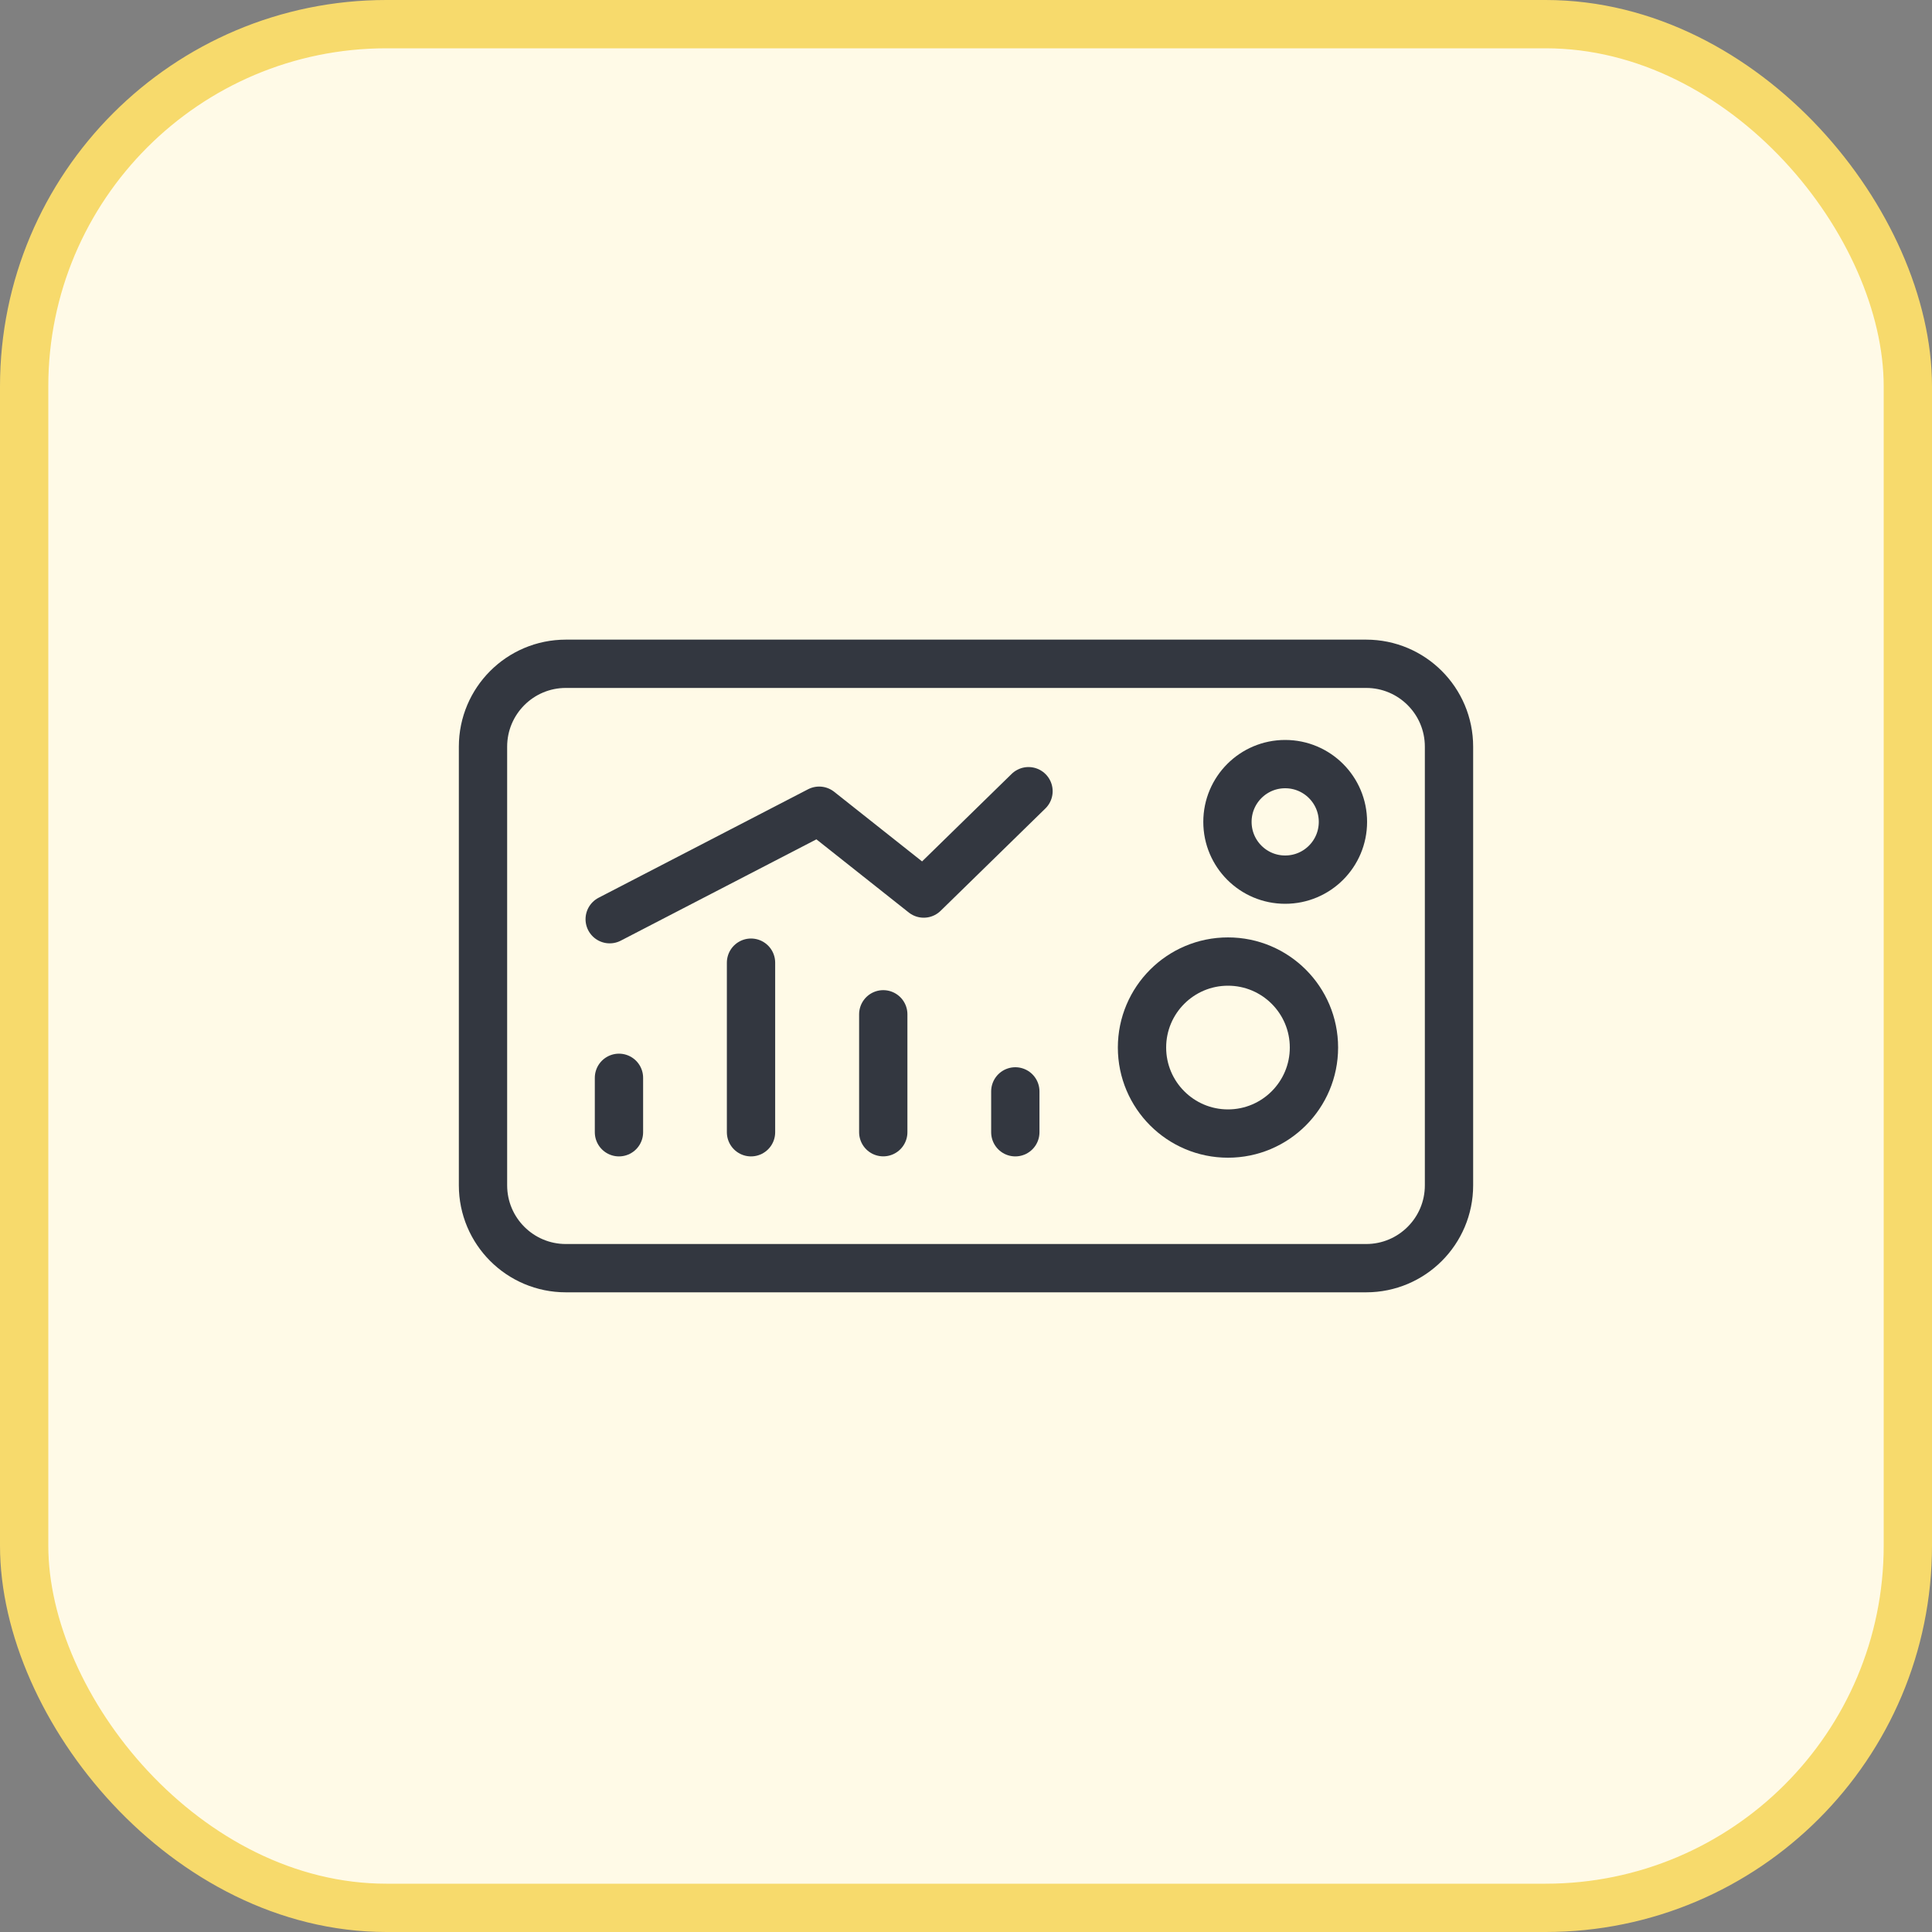
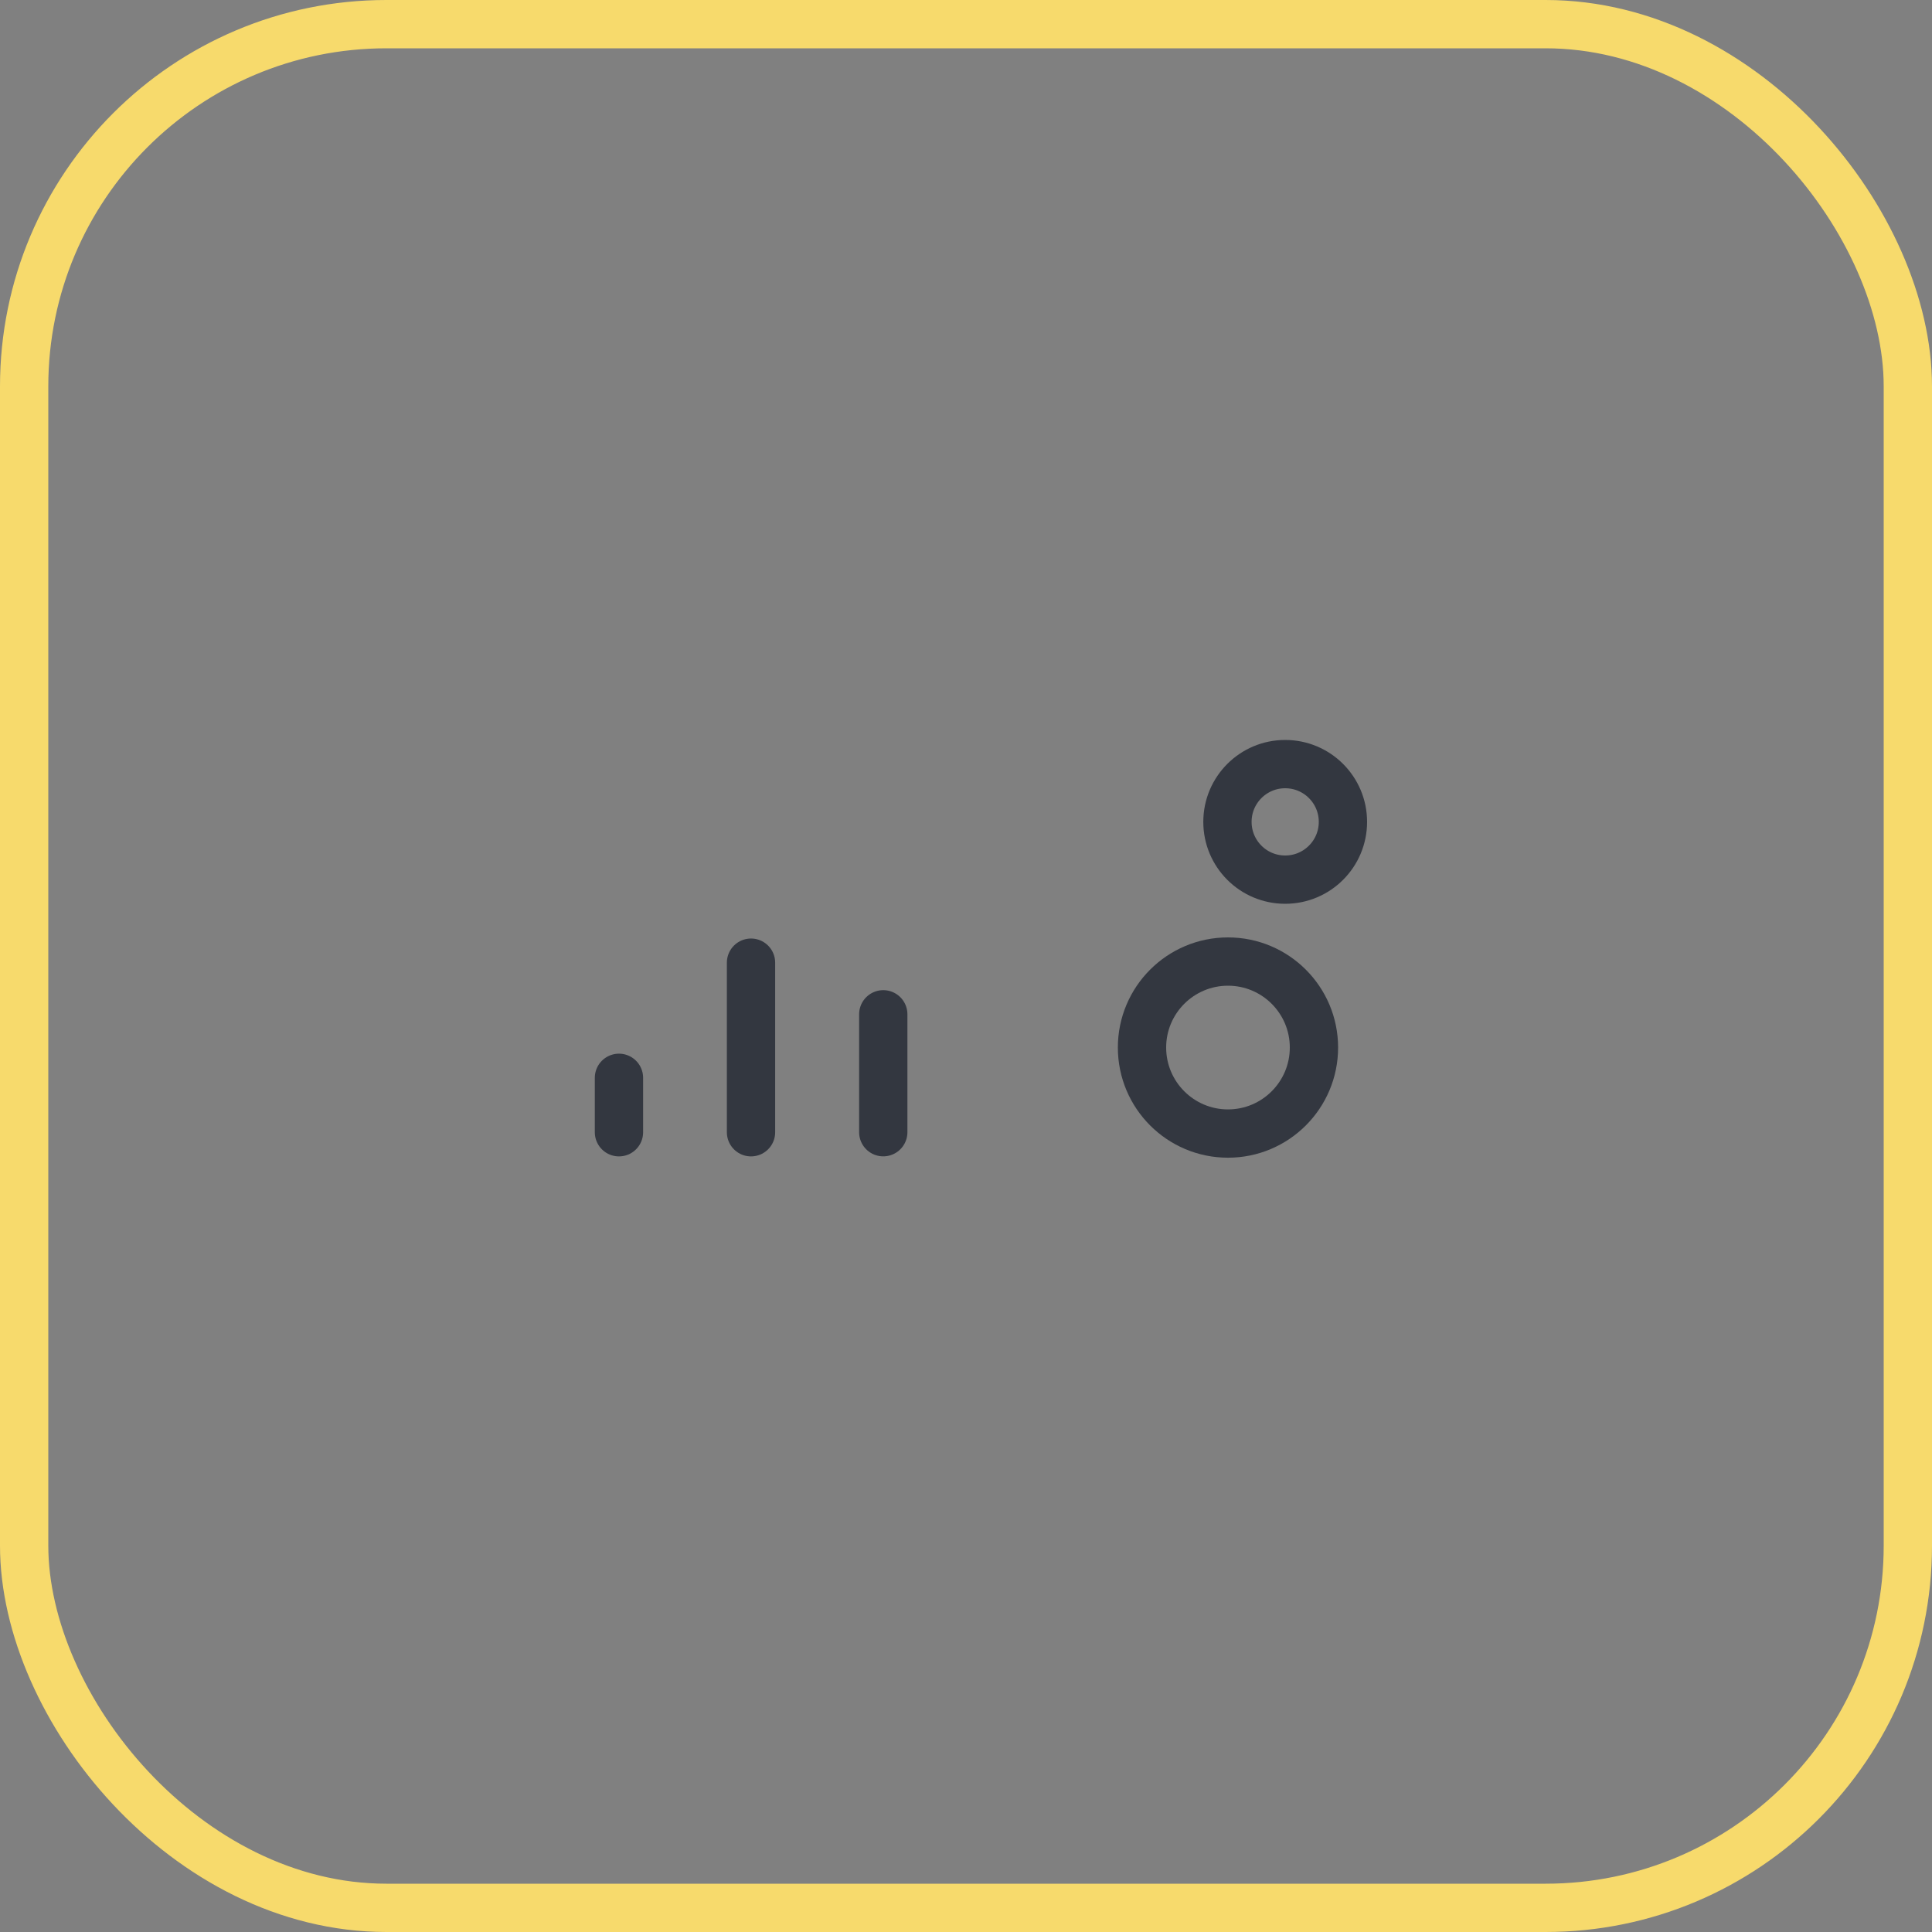
<svg xmlns="http://www.w3.org/2000/svg" width="40" height="40" viewBox="0 0 40 40" fill="none">
  <rect x="0" y="0" width="40" height="40" fill="#808080" stroke="none" />
-   <rect x="0.5" y="0.5" width="39" height="39" rx="7.5" fill="#FFFAE7" />
  <rect x="0.5" y="0.5" width="39" height="39" rx="7.5" stroke="#F7DA6C" />
  <path d="M26.608 18.212C27.269 18.212 27.804 17.677 27.804 17.016C27.804 16.355 27.269 15.82 26.608 15.82C25.948 15.82 25.413 16.355 25.413 17.016C25.413 17.677 25.948 18.212 26.608 18.212Z" stroke="#333740" stroke-linecap="round" stroke-linejoin="round" />
  <path d="M25.424 23.469C26.407 23.469 27.204 22.671 27.204 21.688C27.204 20.705 26.407 19.908 25.424 19.908C24.441 19.908 23.644 20.705 23.644 21.688C23.644 22.671 24.441 23.469 25.424 23.469Z" stroke="#333740" stroke-linecap="round" stroke-linejoin="round" />
-   <path d="M28.285 13.743H11.715C10.768 13.743 10 14.511 10 15.459V24.541C10 25.488 10.768 26.256 11.715 26.256H28.285C29.232 26.256 30 25.488 30 24.541V15.459C30 14.511 29.232 13.743 28.285 13.743Z" stroke="#333740" stroke-linecap="round" stroke-linejoin="round" />
  <path d="M12.815 22.315V23.442" stroke="#333740" stroke-linecap="round" stroke-linejoin="round" />
  <path d="M15.549 19.931V23.442" stroke="#333740" stroke-linecap="round" stroke-linejoin="round" />
  <path d="M18.287 21V23.441" stroke="#333740" stroke-linecap="round" stroke-linejoin="round" />
-   <path d="M21.021 22.596V23.442" stroke="#333740" stroke-linecap="round" stroke-linejoin="round" />
-   <path d="M12.623 19.031L16.96 16.785L19.125 18.5L21.294 16.381" stroke="#333740" stroke-linecap="round" stroke-linejoin="round" />
</svg>